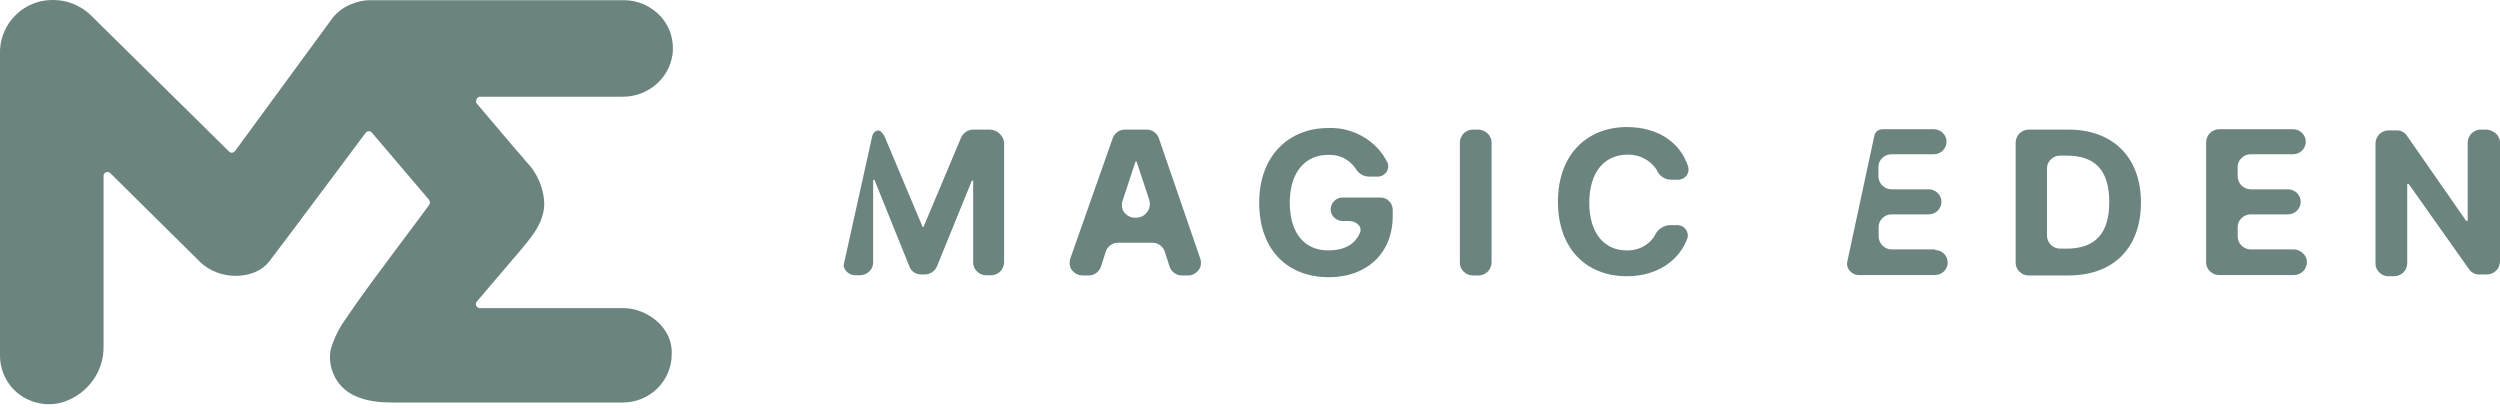
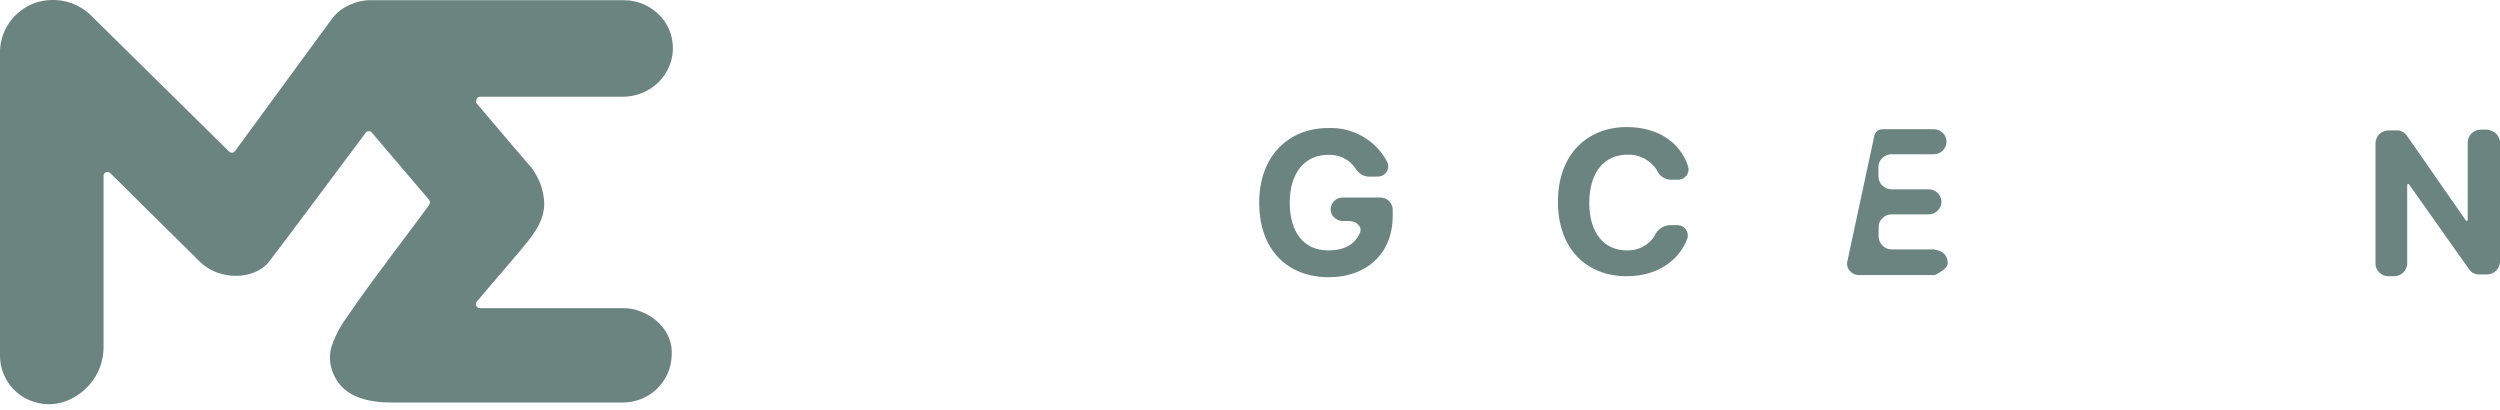
<svg xmlns="http://www.w3.org/2000/svg" width="256" height="42" viewBox="0 0 256 42" fill="none">
-   <path d="M198.144 25.54H193.694C193.353 25.54 193.032 25.399 192.772 25.159C192.531 24.918 192.391 24.598 192.371 24.257V23.235C192.371 22.894 192.511 22.573 192.772 22.332C193.012 22.092 193.333 21.951 193.694 21.951H197.503C197.844 21.951 198.184 21.811 198.425 21.571C198.666 21.33 198.806 21.009 198.806 20.668C198.806 20.328 198.666 20.007 198.425 19.766C198.184 19.526 197.844 19.385 197.503 19.385H193.674C193.333 19.385 193.012 19.245 192.752 19.005C192.511 18.764 192.371 18.443 192.351 18.102V17.08C192.351 16.739 192.491 16.419 192.752 16.178C192.992 15.937 193.313 15.797 193.674 15.797H198.024C198.365 15.797 198.706 15.657 198.946 15.416C199.187 15.176 199.327 14.855 199.327 14.514C199.327 14.173 199.187 13.852 198.946 13.612C198.706 13.371 198.365 13.231 198.024 13.231H192.792C192.591 13.231 192.391 13.291 192.231 13.411C192.07 13.532 191.97 13.712 191.93 13.913L189.143 26.883V27.144C189.183 27.444 189.344 27.725 189.604 27.905C189.845 28.106 190.146 28.186 190.466 28.166H198.144C198.485 28.166 198.826 28.026 199.067 27.785C199.307 27.545 199.447 27.224 199.447 26.883C199.447 26.542 199.307 26.221 199.067 25.981C198.826 25.74 198.485 25.6 198.144 25.6V25.54Z" fill="#6B847F" />
-   <path d="M101.398 13.271H99.654C99.393 13.271 99.152 13.351 98.932 13.492C98.711 13.632 98.551 13.812 98.431 14.053L94.602 23.154C94.602 23.174 94.602 23.194 94.582 23.214C94.562 23.235 94.542 23.235 94.522 23.235C94.441 23.235 94.441 23.235 94.441 23.154L90.612 14.053C90.512 13.812 90.372 13.612 90.171 13.451C89.831 13.191 89.389 13.532 89.309 13.973L86.403 27.084C86.382 27.224 86.403 27.384 86.483 27.505C86.583 27.705 86.743 27.885 86.944 28.006C87.144 28.126 87.385 28.186 87.605 28.186H88.126C88.467 28.166 88.788 28.026 89.029 27.785C89.269 27.545 89.41 27.224 89.41 26.903V18.483C89.41 18.463 89.41 18.443 89.43 18.423C89.45 18.403 89.47 18.403 89.49 18.403C89.51 18.403 89.53 18.403 89.55 18.423C89.57 18.443 89.57 18.463 89.57 18.483L93.138 27.324C93.239 27.565 93.399 27.765 93.619 27.905C93.84 28.046 94.1 28.106 94.361 28.106H94.702C94.963 28.106 95.203 28.026 95.424 27.885C95.644 27.745 95.805 27.565 95.925 27.324L99.493 18.564C99.493 18.544 99.493 18.523 99.513 18.503C99.533 18.483 99.553 18.483 99.573 18.483C99.593 18.483 99.614 18.483 99.633 18.503C99.654 18.523 99.654 18.544 99.654 18.564V26.903C99.654 27.244 99.794 27.565 100.055 27.805C100.295 28.046 100.616 28.186 100.977 28.186H101.498C101.839 28.186 102.159 28.046 102.42 27.805C102.661 27.565 102.801 27.244 102.821 26.903V14.534C102.761 14.193 102.58 13.873 102.32 13.652C102.079 13.431 101.738 13.291 101.398 13.271Z" fill="#6B847F" />
+   <path d="M198.144 25.54H193.694C193.353 25.54 193.032 25.399 192.772 25.159C192.531 24.918 192.391 24.598 192.371 24.257V23.235C192.371 22.894 192.511 22.573 192.772 22.332C193.012 22.092 193.333 21.951 193.694 21.951H197.503C197.844 21.951 198.184 21.811 198.425 21.571C198.666 21.33 198.806 21.009 198.806 20.668C198.806 20.328 198.666 20.007 198.425 19.766C198.184 19.526 197.844 19.385 197.503 19.385H193.674C193.333 19.385 193.012 19.245 192.752 19.005C192.511 18.764 192.371 18.443 192.351 18.102V17.08C192.351 16.739 192.491 16.419 192.752 16.178C192.992 15.937 193.313 15.797 193.674 15.797H198.024C198.365 15.797 198.706 15.657 198.946 15.416C199.187 15.176 199.327 14.855 199.327 14.514C199.327 14.173 199.187 13.852 198.946 13.612C198.706 13.371 198.365 13.231 198.024 13.231H192.792C192.591 13.231 192.391 13.291 192.231 13.411C192.07 13.532 191.97 13.712 191.93 13.913L189.143 26.883V27.144C189.183 27.444 189.344 27.725 189.604 27.905C189.845 28.106 190.146 28.186 190.466 28.166H198.144C199.307 27.545 199.447 27.224 199.447 26.883C199.447 26.542 199.307 26.221 199.067 25.981C198.826 25.74 198.485 25.6 198.144 25.6V25.54Z" fill="#6B847F" />
  <path d="M141.311 20.227H137.482C137.161 20.227 136.841 20.348 136.62 20.588C136.4 20.809 136.259 21.13 136.259 21.43C136.259 21.751 136.38 22.052 136.62 22.272C136.841 22.493 137.161 22.633 137.482 22.633H138.184C138.886 22.633 139.587 23.235 139.226 23.916C138.705 25.039 137.663 25.64 135.999 25.64C133.553 25.64 132.07 23.836 132.07 20.749C132.07 17.661 133.633 15.857 135.999 15.857C136.54 15.837 137.081 15.937 137.582 16.178C138.064 16.419 138.485 16.779 138.785 17.22C138.926 17.461 139.126 17.681 139.367 17.842C139.607 18.002 139.888 18.082 140.189 18.082H140.97C141.151 18.102 141.331 18.062 141.492 18.002C141.652 17.942 141.792 17.822 141.913 17.701C142.033 17.561 142.093 17.401 142.133 17.24C142.173 17.06 142.153 16.9 142.113 16.719C141.572 15.597 140.71 14.654 139.607 14.013C138.525 13.371 137.262 13.051 135.999 13.111C131.989 13.111 128.942 15.937 128.942 20.749C128.942 25.56 131.809 28.387 136.079 28.387C139.908 28.387 142.614 25.981 142.614 22.112V21.51C142.614 21.35 142.594 21.17 142.514 21.009C142.454 20.849 142.354 20.709 142.233 20.588C142.113 20.468 141.973 20.368 141.812 20.308C141.652 20.247 141.492 20.227 141.311 20.227Z" fill="#6B847F" />
-   <path d="M118.658 14.133C118.578 13.893 118.398 13.672 118.177 13.512C117.956 13.351 117.696 13.271 117.435 13.271H115.17C114.909 13.271 114.649 13.351 114.428 13.512C114.208 13.672 114.047 13.873 113.947 14.133L109.597 26.482C109.537 26.683 109.517 26.883 109.537 27.084C109.557 27.284 109.637 27.484 109.757 27.645C109.878 27.805 110.038 27.945 110.218 28.046C110.399 28.146 110.599 28.186 110.8 28.206H111.501C111.762 28.206 112.023 28.126 112.243 27.965C112.464 27.805 112.624 27.605 112.724 27.344L113.245 25.72C113.326 25.48 113.506 25.259 113.727 25.099C113.947 24.938 114.208 24.858 114.468 24.858H118.037C118.297 24.858 118.558 24.938 118.778 25.099C118.999 25.259 119.159 25.46 119.26 25.72L119.781 27.344C119.861 27.585 120.041 27.805 120.262 27.965C120.482 28.126 120.743 28.206 121.004 28.206H121.705C121.906 28.206 122.106 28.146 122.287 28.046C122.467 27.945 122.627 27.805 122.748 27.645C122.868 27.484 122.948 27.284 122.968 27.084C122.988 26.883 122.988 26.683 122.908 26.482L118.658 14.133ZM116.433 22.292H116.172C115.972 22.292 115.771 22.232 115.571 22.132C115.39 22.032 115.23 21.891 115.11 21.731C114.99 21.571 114.909 21.37 114.889 21.17C114.869 20.969 114.869 20.769 114.949 20.568L116.252 16.619C116.252 16.599 116.252 16.579 116.273 16.559C116.293 16.539 116.313 16.539 116.333 16.539C116.353 16.539 116.373 16.539 116.393 16.559C116.413 16.579 116.413 16.599 116.413 16.619L117.716 20.568C117.756 20.769 117.756 20.969 117.716 21.17C117.676 21.37 117.596 21.55 117.455 21.731C117.335 21.891 117.175 22.032 116.994 22.132C116.854 22.212 116.653 22.272 116.433 22.292Z" fill="#6B847F" />
-   <path d="M151.415 13.271H150.813C150.473 13.271 150.152 13.411 149.891 13.652C149.651 13.893 149.51 14.213 149.49 14.554V26.923C149.49 27.264 149.631 27.585 149.891 27.825C150.132 28.066 150.453 28.206 150.813 28.206H151.415C151.756 28.206 152.076 28.066 152.337 27.825C152.578 27.585 152.718 27.264 152.738 26.923V14.554C152.718 14.213 152.578 13.913 152.337 13.672C152.076 13.431 151.756 13.291 151.415 13.271Z" fill="#6B847F" />
  <path d="M166.671 15.837C167.252 15.817 167.833 15.957 168.355 16.218C168.876 16.499 169.317 16.88 169.638 17.381C169.758 17.681 169.958 17.942 170.219 18.122C170.48 18.303 170.8 18.403 171.121 18.403H171.722C171.903 18.423 172.083 18.383 172.244 18.323C172.404 18.263 172.544 18.142 172.665 18.022C172.785 17.882 172.845 17.721 172.885 17.561C172.925 17.381 172.905 17.22 172.865 17.04C172.003 14.454 169.638 13.011 166.59 13.011C162.581 13.011 159.534 15.757 159.534 20.648C159.534 25.54 162.501 28.286 166.59 28.286C169.818 28.286 172.003 26.562 172.785 24.417C172.845 24.257 172.845 24.076 172.805 23.896C172.765 23.716 172.685 23.555 172.585 23.435C172.464 23.295 172.324 23.194 172.163 23.134C172.003 23.074 171.823 23.034 171.642 23.054H170.941C170.62 23.074 170.319 23.194 170.059 23.375C169.798 23.555 169.597 23.796 169.457 24.096C169.176 24.598 168.735 24.999 168.234 25.259C167.733 25.54 167.152 25.66 166.57 25.64C164.305 25.64 162.741 23.916 162.741 20.749C162.761 17.561 164.325 15.837 166.671 15.837Z" fill="#6B847F" />
-   <path d="M211.816 13.271H207.727C207.386 13.271 207.065 13.411 206.805 13.652C206.564 13.893 206.424 14.213 206.404 14.554V26.923C206.404 27.264 206.544 27.585 206.805 27.825C207.045 28.066 207.366 28.206 207.727 28.206H211.816C216.427 28.206 219.234 25.38 219.234 20.729C219.234 16.098 216.347 13.271 211.816 13.271ZM211.636 25.46H210.934C210.594 25.46 210.273 25.319 210.012 25.079C209.772 24.838 209.631 24.517 209.611 24.177V17.22C209.611 16.88 209.752 16.559 210.012 16.318C210.253 16.078 210.574 15.937 210.934 15.937H211.636C214.503 15.937 215.986 17.401 215.986 20.668C216.006 23.916 214.523 25.46 211.636 25.46Z" fill="#6B847F" />
-   <path d="M234.911 25.54H230.46C230.119 25.54 229.799 25.399 229.538 25.159C229.297 24.918 229.157 24.598 229.137 24.257V23.235C229.137 22.894 229.277 22.573 229.538 22.332C229.779 22.092 230.099 21.951 230.46 21.951H234.289C234.63 21.951 234.971 21.811 235.211 21.571C235.452 21.33 235.592 21.009 235.592 20.668C235.592 20.328 235.452 20.007 235.211 19.766C234.971 19.526 234.63 19.385 234.289 19.385H230.46C230.119 19.385 229.799 19.245 229.538 19.005C229.297 18.764 229.157 18.443 229.137 18.102V17.08C229.137 16.739 229.277 16.419 229.538 16.178C229.779 15.937 230.099 15.797 230.46 15.797H234.81C235.151 15.797 235.492 15.657 235.732 15.416C235.973 15.176 236.113 14.855 236.113 14.514C236.113 14.173 235.973 13.852 235.732 13.612C235.492 13.371 235.151 13.231 234.81 13.231H227.233C226.892 13.231 226.571 13.371 226.31 13.612C226.07 13.852 225.93 14.173 225.909 14.514V26.883C225.909 27.224 226.05 27.545 226.31 27.785C226.551 28.026 226.872 28.166 227.233 28.166H234.911C235.251 28.166 235.572 28.026 235.833 27.785C236.073 27.545 236.214 27.224 236.234 26.883C236.234 26.723 236.214 26.542 236.133 26.382C236.073 26.221 235.973 26.081 235.853 25.961C235.732 25.841 235.592 25.74 235.432 25.68C235.251 25.58 235.091 25.54 234.911 25.54Z" fill="#6B847F" />
  <path d="M254.617 13.271H254.015C253.675 13.271 253.354 13.411 253.093 13.652C252.853 13.893 252.712 14.213 252.692 14.554V22.533C252.692 22.613 252.692 22.613 252.612 22.613H252.532L246.438 13.852C246.317 13.692 246.157 13.552 245.977 13.472C245.796 13.391 245.596 13.331 245.395 13.351H244.573C244.232 13.351 243.912 13.492 243.651 13.732C243.41 13.973 243.27 14.293 243.25 14.634V27.003C243.25 27.344 243.39 27.665 243.651 27.905C243.892 28.146 244.212 28.286 244.573 28.286H245.175C245.515 28.286 245.836 28.146 246.097 27.905C246.337 27.665 246.478 27.344 246.498 27.003V18.924C246.498 18.904 246.498 18.884 246.518 18.864C246.538 18.844 246.558 18.844 246.578 18.844H246.658L252.853 27.605C252.973 27.765 253.133 27.905 253.314 27.986C253.494 28.066 253.695 28.126 253.895 28.106H254.677C255.018 28.106 255.338 27.965 255.599 27.725C255.84 27.484 255.98 27.164 256 26.823V14.454C255.94 14.133 255.779 13.832 255.539 13.632C255.258 13.411 254.938 13.291 254.617 13.271Z" fill="#6B847F" />
  <path d="M48.774 10.545L52.804 15.296C53.265 15.837 53.666 16.258 53.846 16.519C55.049 17.721 55.731 19.345 55.731 21.029C55.61 23.014 54.327 24.377 53.124 25.841L50.298 29.148L48.834 30.872C48.774 30.933 48.754 31.013 48.734 31.093C48.714 31.173 48.734 31.253 48.774 31.313C48.814 31.394 48.855 31.454 48.935 31.494C48.995 31.534 49.075 31.554 49.155 31.554H63.87C66.115 31.554 68.942 33.438 68.781 36.305C68.781 37.608 68.24 38.851 67.318 39.773C66.376 40.695 65.113 41.217 63.789 41.217H40.736C39.212 41.217 35.142 41.377 34 37.909C33.759 37.187 33.719 36.405 33.9 35.664C34.24 34.561 34.761 33.519 35.443 32.596C36.606 30.872 37.849 29.168 39.092 27.505C40.695 25.319 42.319 23.214 43.943 20.989C44.003 20.909 44.023 20.829 44.023 20.729C44.023 20.628 43.983 20.548 43.943 20.468L38.089 13.592C38.049 13.552 38.009 13.512 37.949 13.472C37.889 13.451 37.829 13.431 37.769 13.431C37.708 13.431 37.648 13.451 37.588 13.472C37.528 13.492 37.488 13.532 37.448 13.592C35.884 15.677 29.008 24.918 27.545 26.803C26.081 28.667 22.473 28.788 20.468 26.803L11.306 17.742C11.246 17.681 11.166 17.641 11.086 17.621C11.006 17.601 10.926 17.621 10.845 17.641C10.765 17.681 10.705 17.721 10.665 17.802C10.625 17.862 10.585 17.942 10.605 18.022V35.443C10.625 36.686 10.264 37.889 9.542 38.911C8.821 39.934 7.818 40.695 6.636 41.116C5.874 41.377 5.072 41.457 4.29 41.337C3.508 41.217 2.746 40.936 2.105 40.475C1.443 40.014 0.922 39.412 0.561 38.711C0.2 38.009 0 37.227 0 36.445V5.112C0.06 3.989 0.461 2.907 1.183 2.005C1.904 1.123 2.867 0.481 3.969 0.18C4.912 -0.06 5.914 -0.06 6.856 0.18C7.798 0.441 8.66 0.922 9.362 1.624L23.455 15.516C23.495 15.556 23.555 15.597 23.595 15.617C23.655 15.637 23.716 15.637 23.776 15.637C23.836 15.637 23.896 15.617 23.936 15.576C23.996 15.556 24.036 15.516 24.076 15.456L34.08 1.804C34.541 1.243 35.122 0.802 35.784 0.501C36.445 0.2 37.167 0.02 37.889 0.02H63.91C64.632 0.02 65.333 0.18 65.975 0.461C66.616 0.762 67.198 1.183 67.679 1.704C68.14 2.225 68.501 2.847 68.701 3.528C68.901 4.21 68.962 4.912 68.861 5.613C68.681 6.816 68.059 7.919 67.117 8.7C66.175 9.482 64.972 9.923 63.729 9.903H49.155C49.075 9.903 49.015 9.923 48.955 9.963C48.895 10.003 48.834 10.064 48.814 10.124C48.774 10.184 48.774 10.264 48.774 10.324C48.714 10.404 48.734 10.485 48.774 10.545Z" fill="#6B847F" />
</svg>